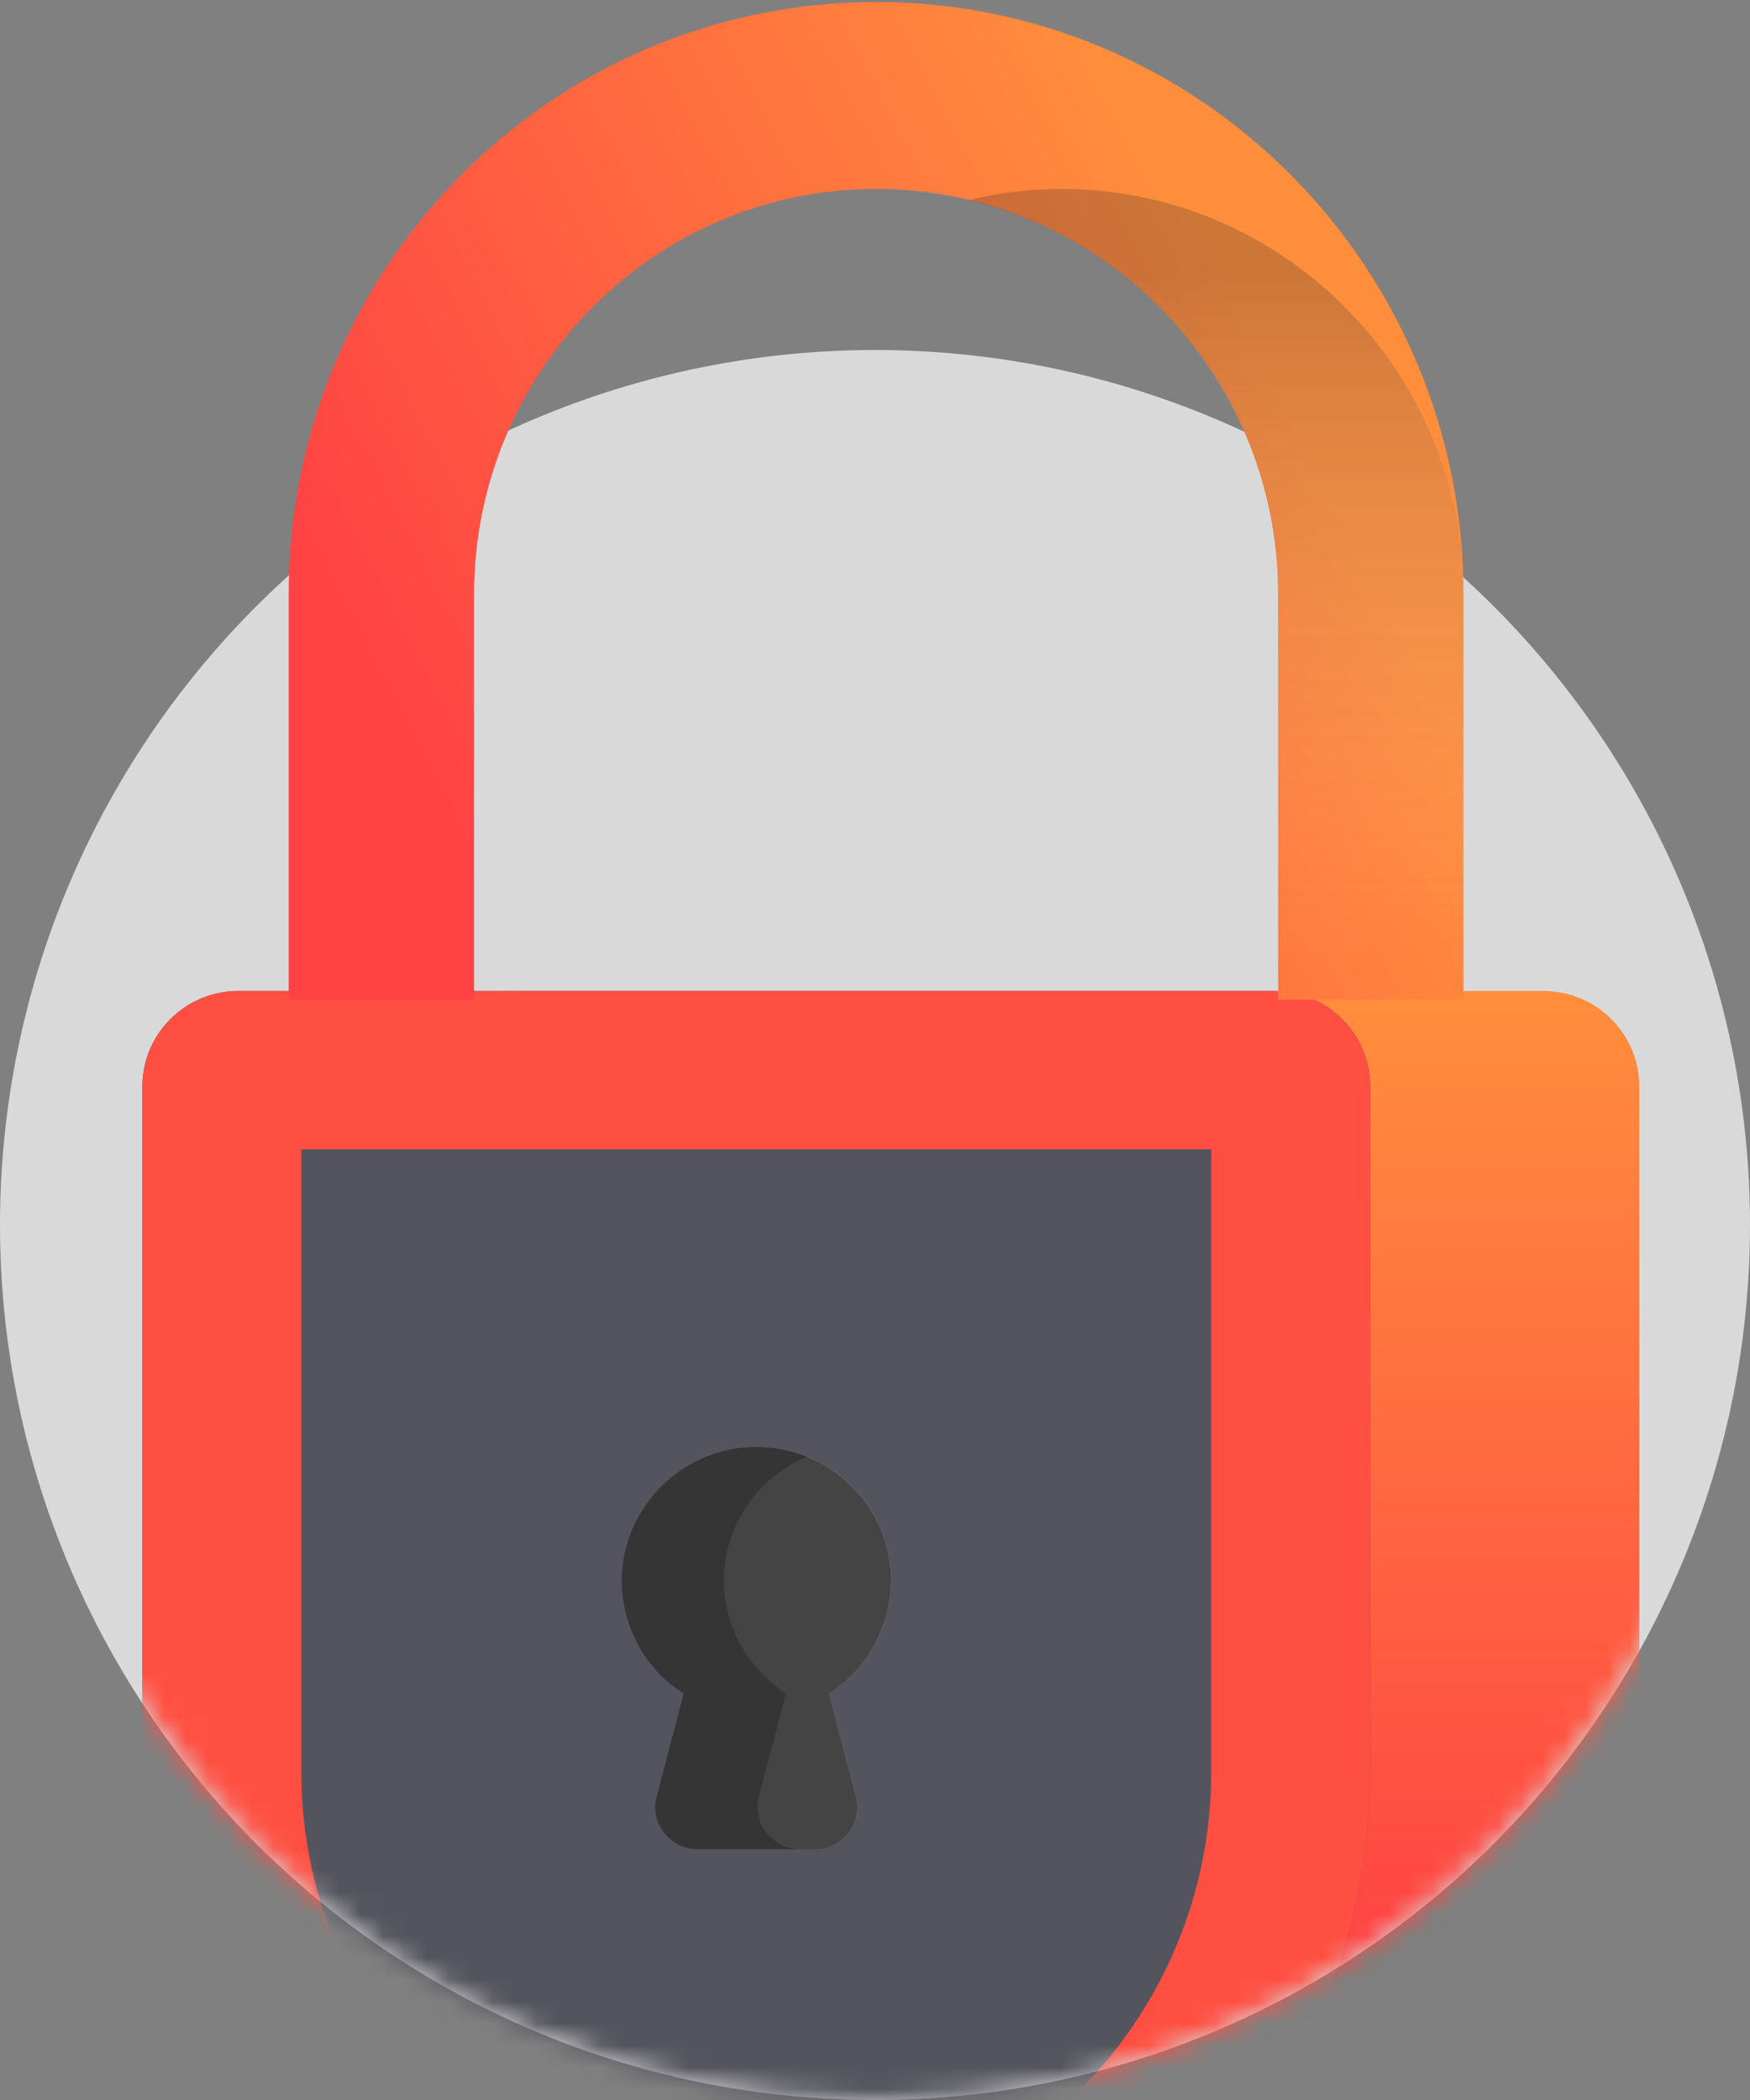
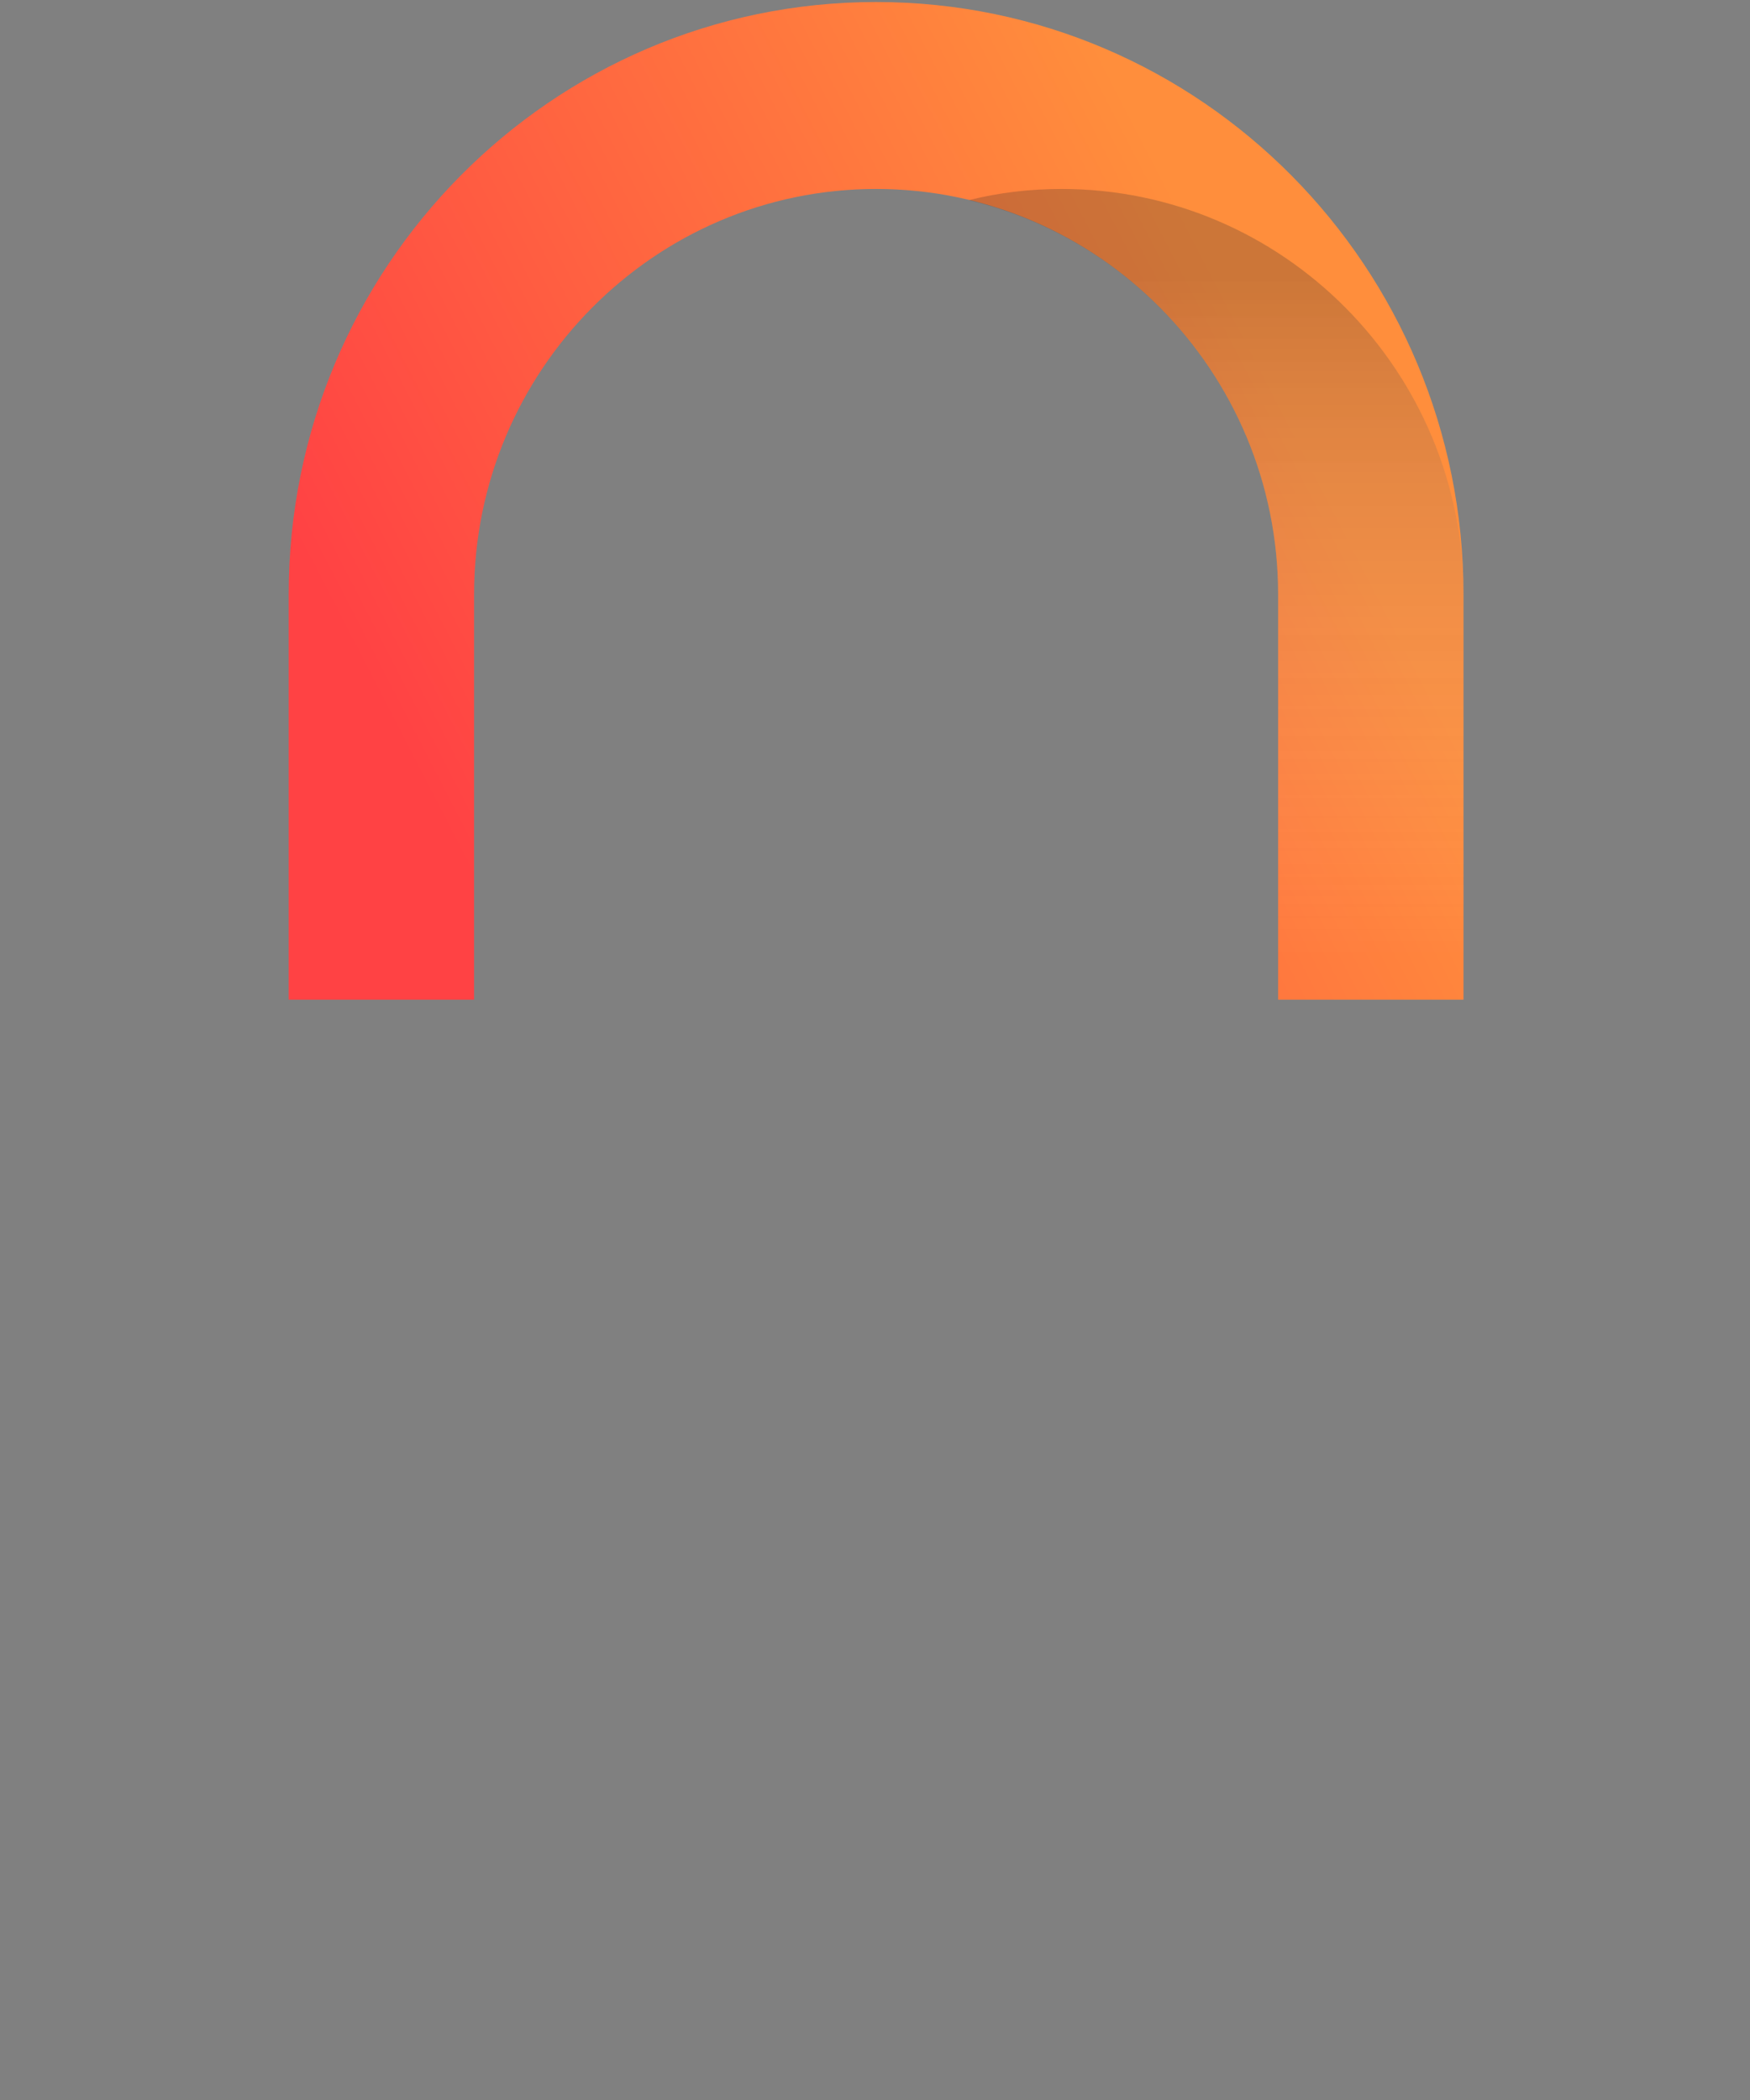
<svg xmlns="http://www.w3.org/2000/svg" xmlns:xlink="http://www.w3.org/1999/xlink" width="80px" height="96px" viewBox="0 0 80 96" version="1.1">
  <rect x="0" y="0" width="80" height="96" fill="#808080" stroke="none" />
  <title>Shield </title>
  <desc>Created with Sketch.</desc>
  <defs>
-     <circle id="path-1" cx="40" cy="40" r="40" />
    <linearGradient x1="70.37%" y1="70.689%" x2="70.37%" y2="0%" id="linearGradient-3">
      <stop stop-color="#FF4244" offset="0%" />
      <stop stop-color="#FF8E3C" offset="100%" />
    </linearGradient>
    <linearGradient x1="11.728%" y1="79.319%" x2="87.295%" y2="46.213%" id="linearGradient-4">
      <stop stop-color="#FF4244" offset="0%" />
      <stop stop-color="#FF8E3C" offset="100%" />
    </linearGradient>
    <linearGradient x1="66.285%" y1="95.101%" x2="66.285%" y2="10.246%" id="linearGradient-5">
      <stop stop-color="#FFFFFF" stop-opacity="0" offset="0%" />
      <stop stop-color="#2A2A2A" offset="100%" />
    </linearGradient>
  </defs>
  <g id="Homepage-v4.1" stroke="none" stroke-width="1" fill="none" fill-rule="evenodd">
    <g id="Home-revised-v40-Copy-6" transform="translate(-680, -4325)">
      <g id="Security" transform="translate(0, 4221)">
        <g id="Security-v2">
          <g id="Authenticated" transform="translate(568, 104)">
            <g id="Shield-" transform="translate(112, 0)">
              <g id="Lock" transform="translate(0, 16)">
                <g>
                  <mask id="mask-2" fill="white">
                    <use xlink:href="#path-1" />
                  </mask>
                  <use id="Mask" fill="#D9D9D9" fill-rule="nonzero" xlink:href="#path-1" />
                  <g mask="url(#mask-2)" id="Shape">
                    <g transform="translate(6, 29)">
                      <path d="M64.555,0.303 L17.193,0.303 C14.772,0.303 12.81,2.257 12.81,4.67 L12.81,35.988 C12.81,47.038 19.251,56.593 28.573,61.129 L28.573,63.952 L40.874,63.952 C56.371,63.952 68.938,51.43 68.938,35.988 L68.938,4.67 C68.938,2.257 66.976,0.303 64.555,0.303 Z" fill="url(#linearGradient-3)" fill-rule="nonzero" />
                      <path d="M52.254,0.303 L4.893,0.303 C2.471,0.303 0.51,2.257 0.51,4.67 L0.51,35.988 C0.51,51.43 13.077,63.952 28.573,63.952 C44.07,63.952 56.637,51.43 56.637,35.988 L56.637,4.67 C56.637,2.257 54.676,0.303 52.254,0.303 Z" fill="#54545E" fill-rule="evenodd" />
-                       <path d="M52.254,0.303 L4.893,0.303 C2.471,0.303 0.51,2.257 0.51,4.67 L0.51,35.988 C0.51,51.43 13.077,63.952 28.573,63.952 C44.07,63.952 56.637,51.43 56.637,35.988 L56.637,4.67 C56.637,2.257 54.676,0.303 52.254,0.303 Z M49.373,35.988 C49.373,47.425 40.051,56.714 28.573,56.714 C17.096,56.714 7.774,47.425 7.774,35.988 L7.774,7.541 L49.373,7.541 L49.373,35.988 Z" fill="#FF4F42" fill-rule="nonzero" />
                      <path d="M31.891,32.417 L33.126,37.122 C33.44,38.352 32.52,39.535 31.261,39.535 L25.886,39.535 C24.627,39.535 23.682,38.328 24.021,37.122 L25.256,32.417 C24.288,31.814 23.513,30.945 23.029,29.908 C22.641,29.111 22.423,28.219 22.423,27.278 C22.423,25.975 22.835,24.768 23.537,23.779 C24.651,22.187 26.491,21.149 28.573,21.149 C30.656,21.149 32.496,22.187 33.61,23.755 C34.312,24.744 34.724,25.951 34.724,27.254 C34.724,28.195 34.506,29.087 34.118,29.883 C33.634,30.921 32.859,31.79 31.891,32.417 Z" fill="#353535" fill-rule="nonzero" />
                      <path d="M33.15,37.122 L31.915,32.417 C33.61,31.331 34.748,29.425 34.748,27.254 C34.748,24.696 33.174,22.5 30.922,21.583 C28.67,22.5 27.096,24.696 27.096,27.254 C27.096,29.425 28.234,31.307 29.929,32.417 L28.695,37.122 C28.38,38.352 29.3,39.535 30.559,39.535 L31.31,39.535 C32.545,39.535 33.465,38.352 33.15,37.122 Z" fill="#FFFFFF" fill-rule="nonzero" opacity="0.077" />
                    </g>
                  </g>
                </g>
              </g>
              <g id="Group-68" transform="translate(13, 0)" fill-rule="nonzero">
                <path d="M0.197,45.701 L0.197,27.169 C0.197,12.227 12.207,0.092 27.05,0.092 C41.893,0.092 53.903,12.227 53.903,27.169 L53.903,45.701 L0.197,45.701 Z M45.428,45.701 L45.428,27.169 C45.428,16.964 37.196,8.638 27.05,8.638 C16.929,8.638 8.672,16.939 8.672,27.169 L8.672,45.701 L45.428,45.701 Z" id="Combined-Shape" fill="url(#linearGradient-4)" />
                <path d="M53.903,45.701 L53.903,27.169 C53.903,27.169 53.903,27.169 53.903,27.169 C53.903,16.939 45.646,8.638 35.525,8.638 C34.072,8.638 32.643,8.809 31.288,9.151 C39.399,11.079 45.428,18.429 45.428,27.194 L45.428,45.725 L53.903,45.725 L53.903,45.701 Z" id="Shape" fill-opacity="0.24" fill="url(#linearGradient-5)" />
              </g>
            </g>
          </g>
        </g>
      </g>
    </g>
  </g>
</svg>